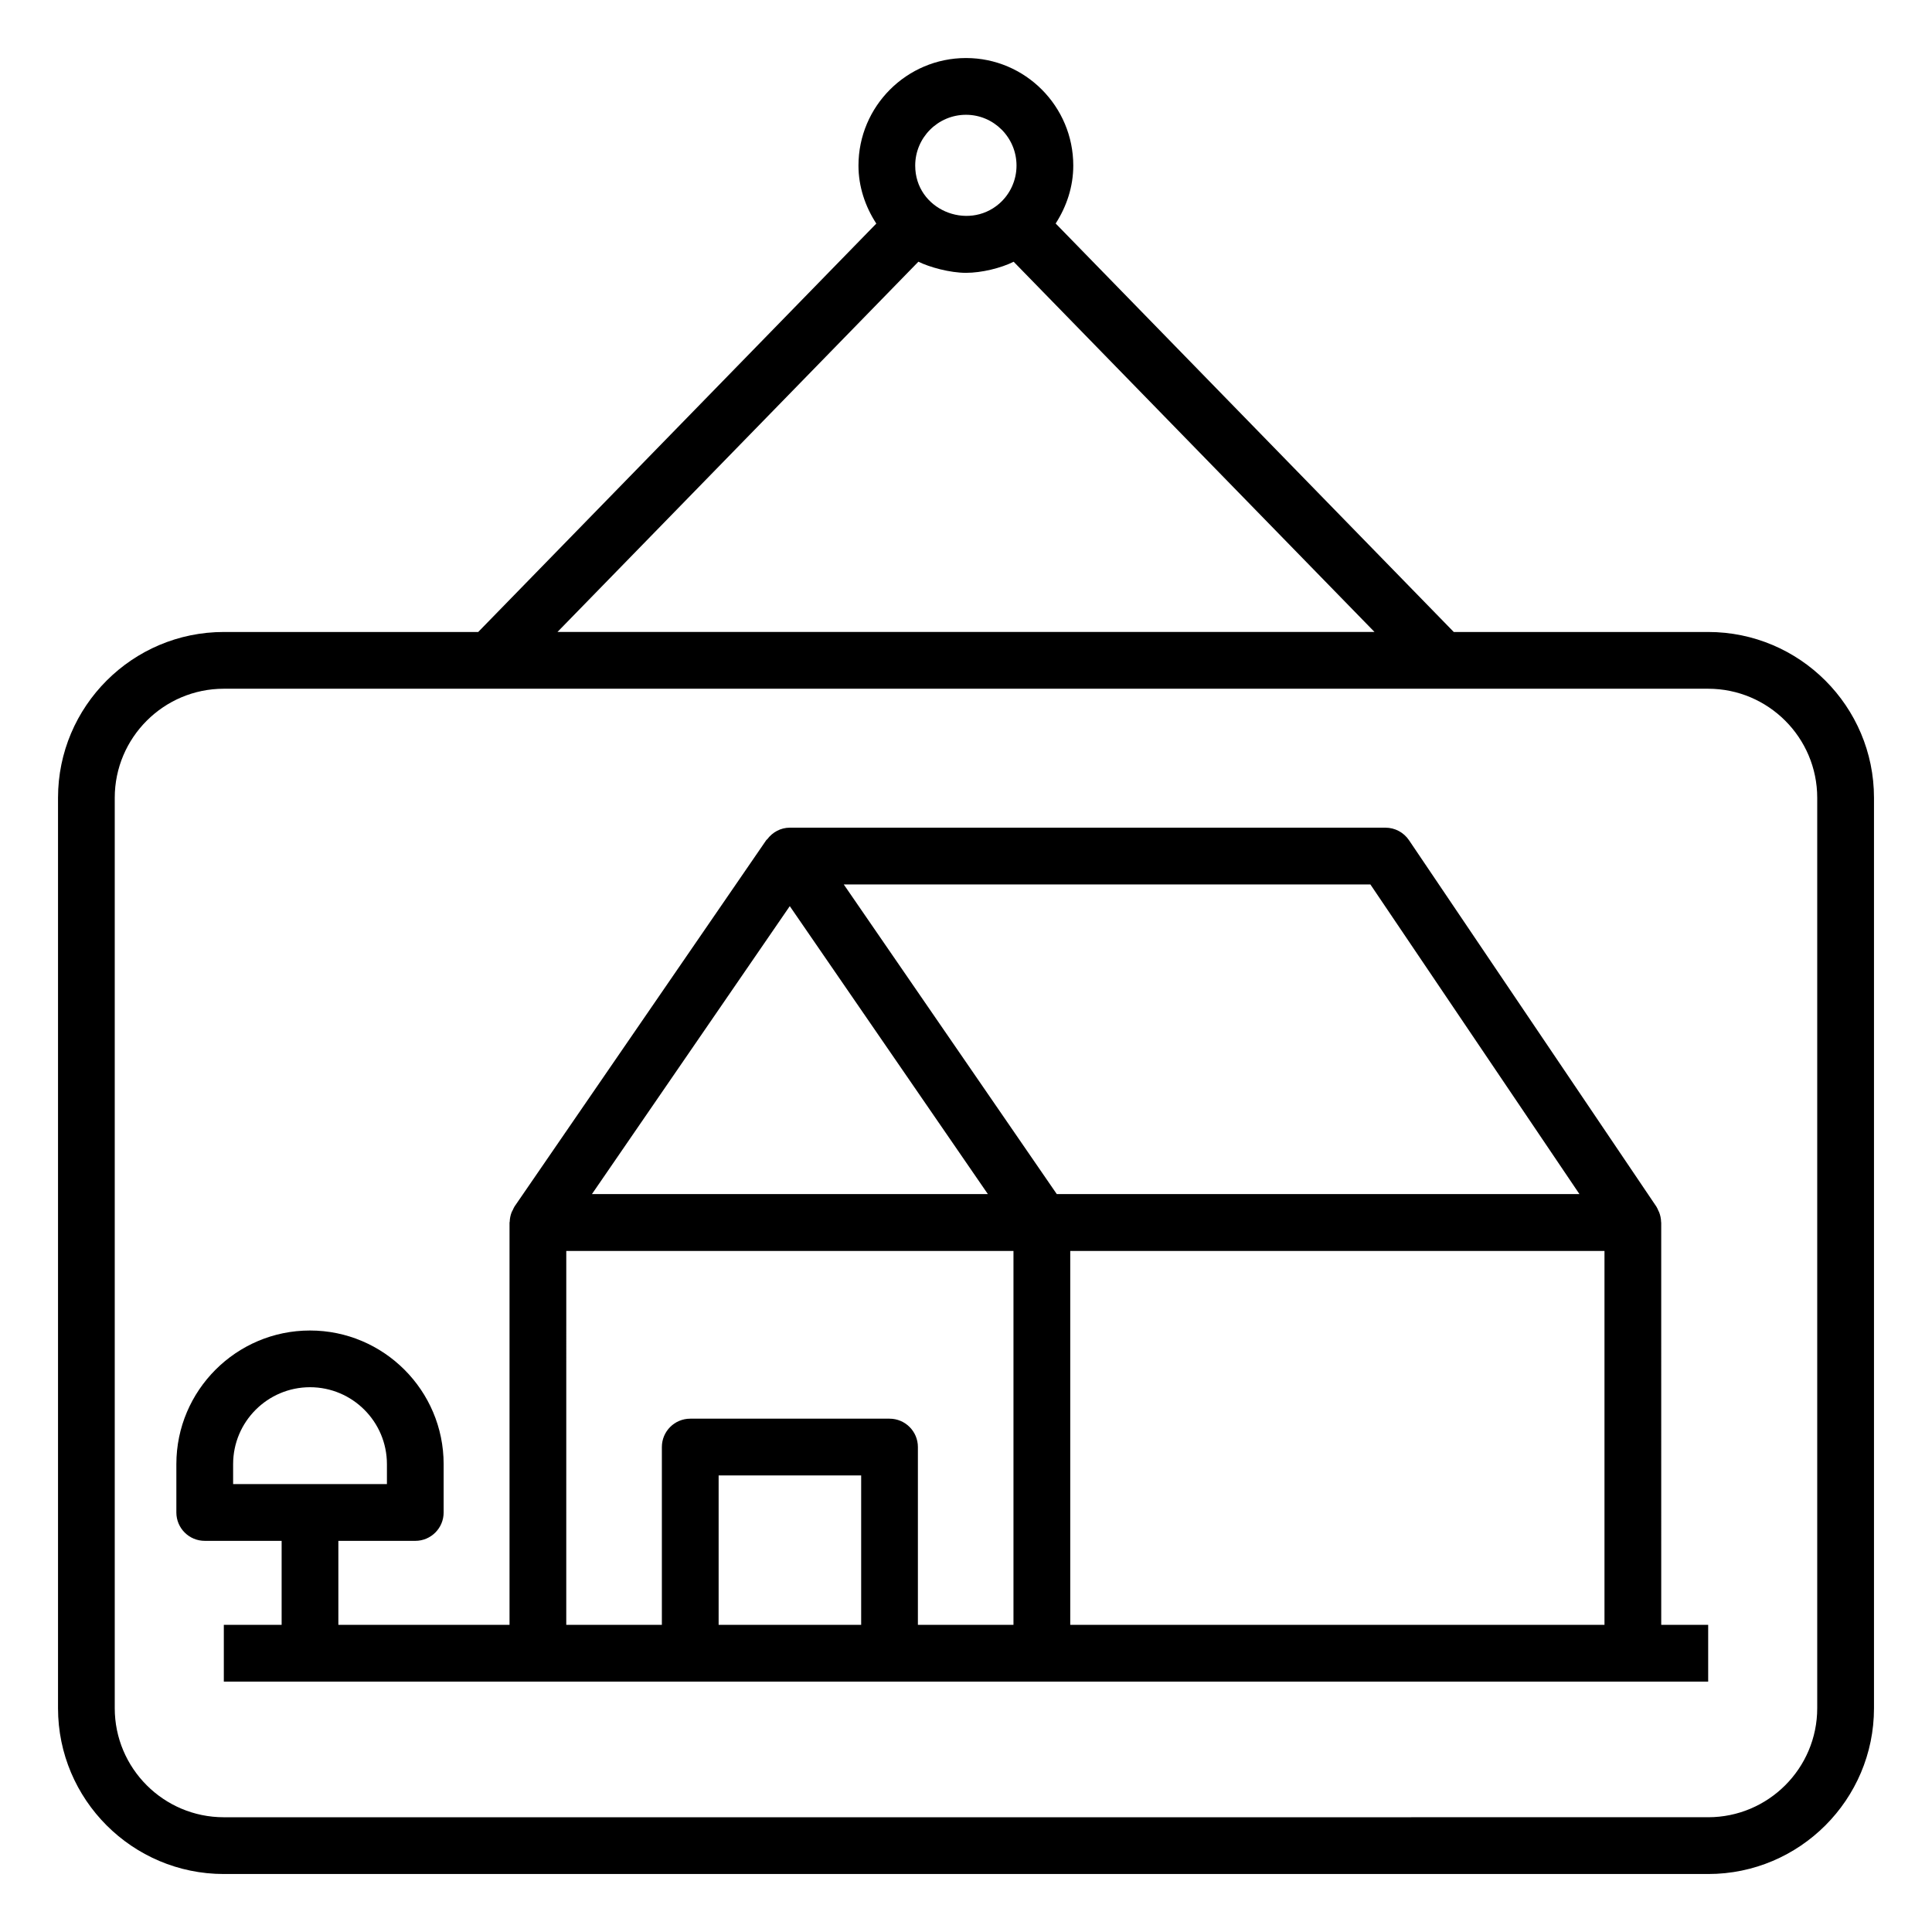
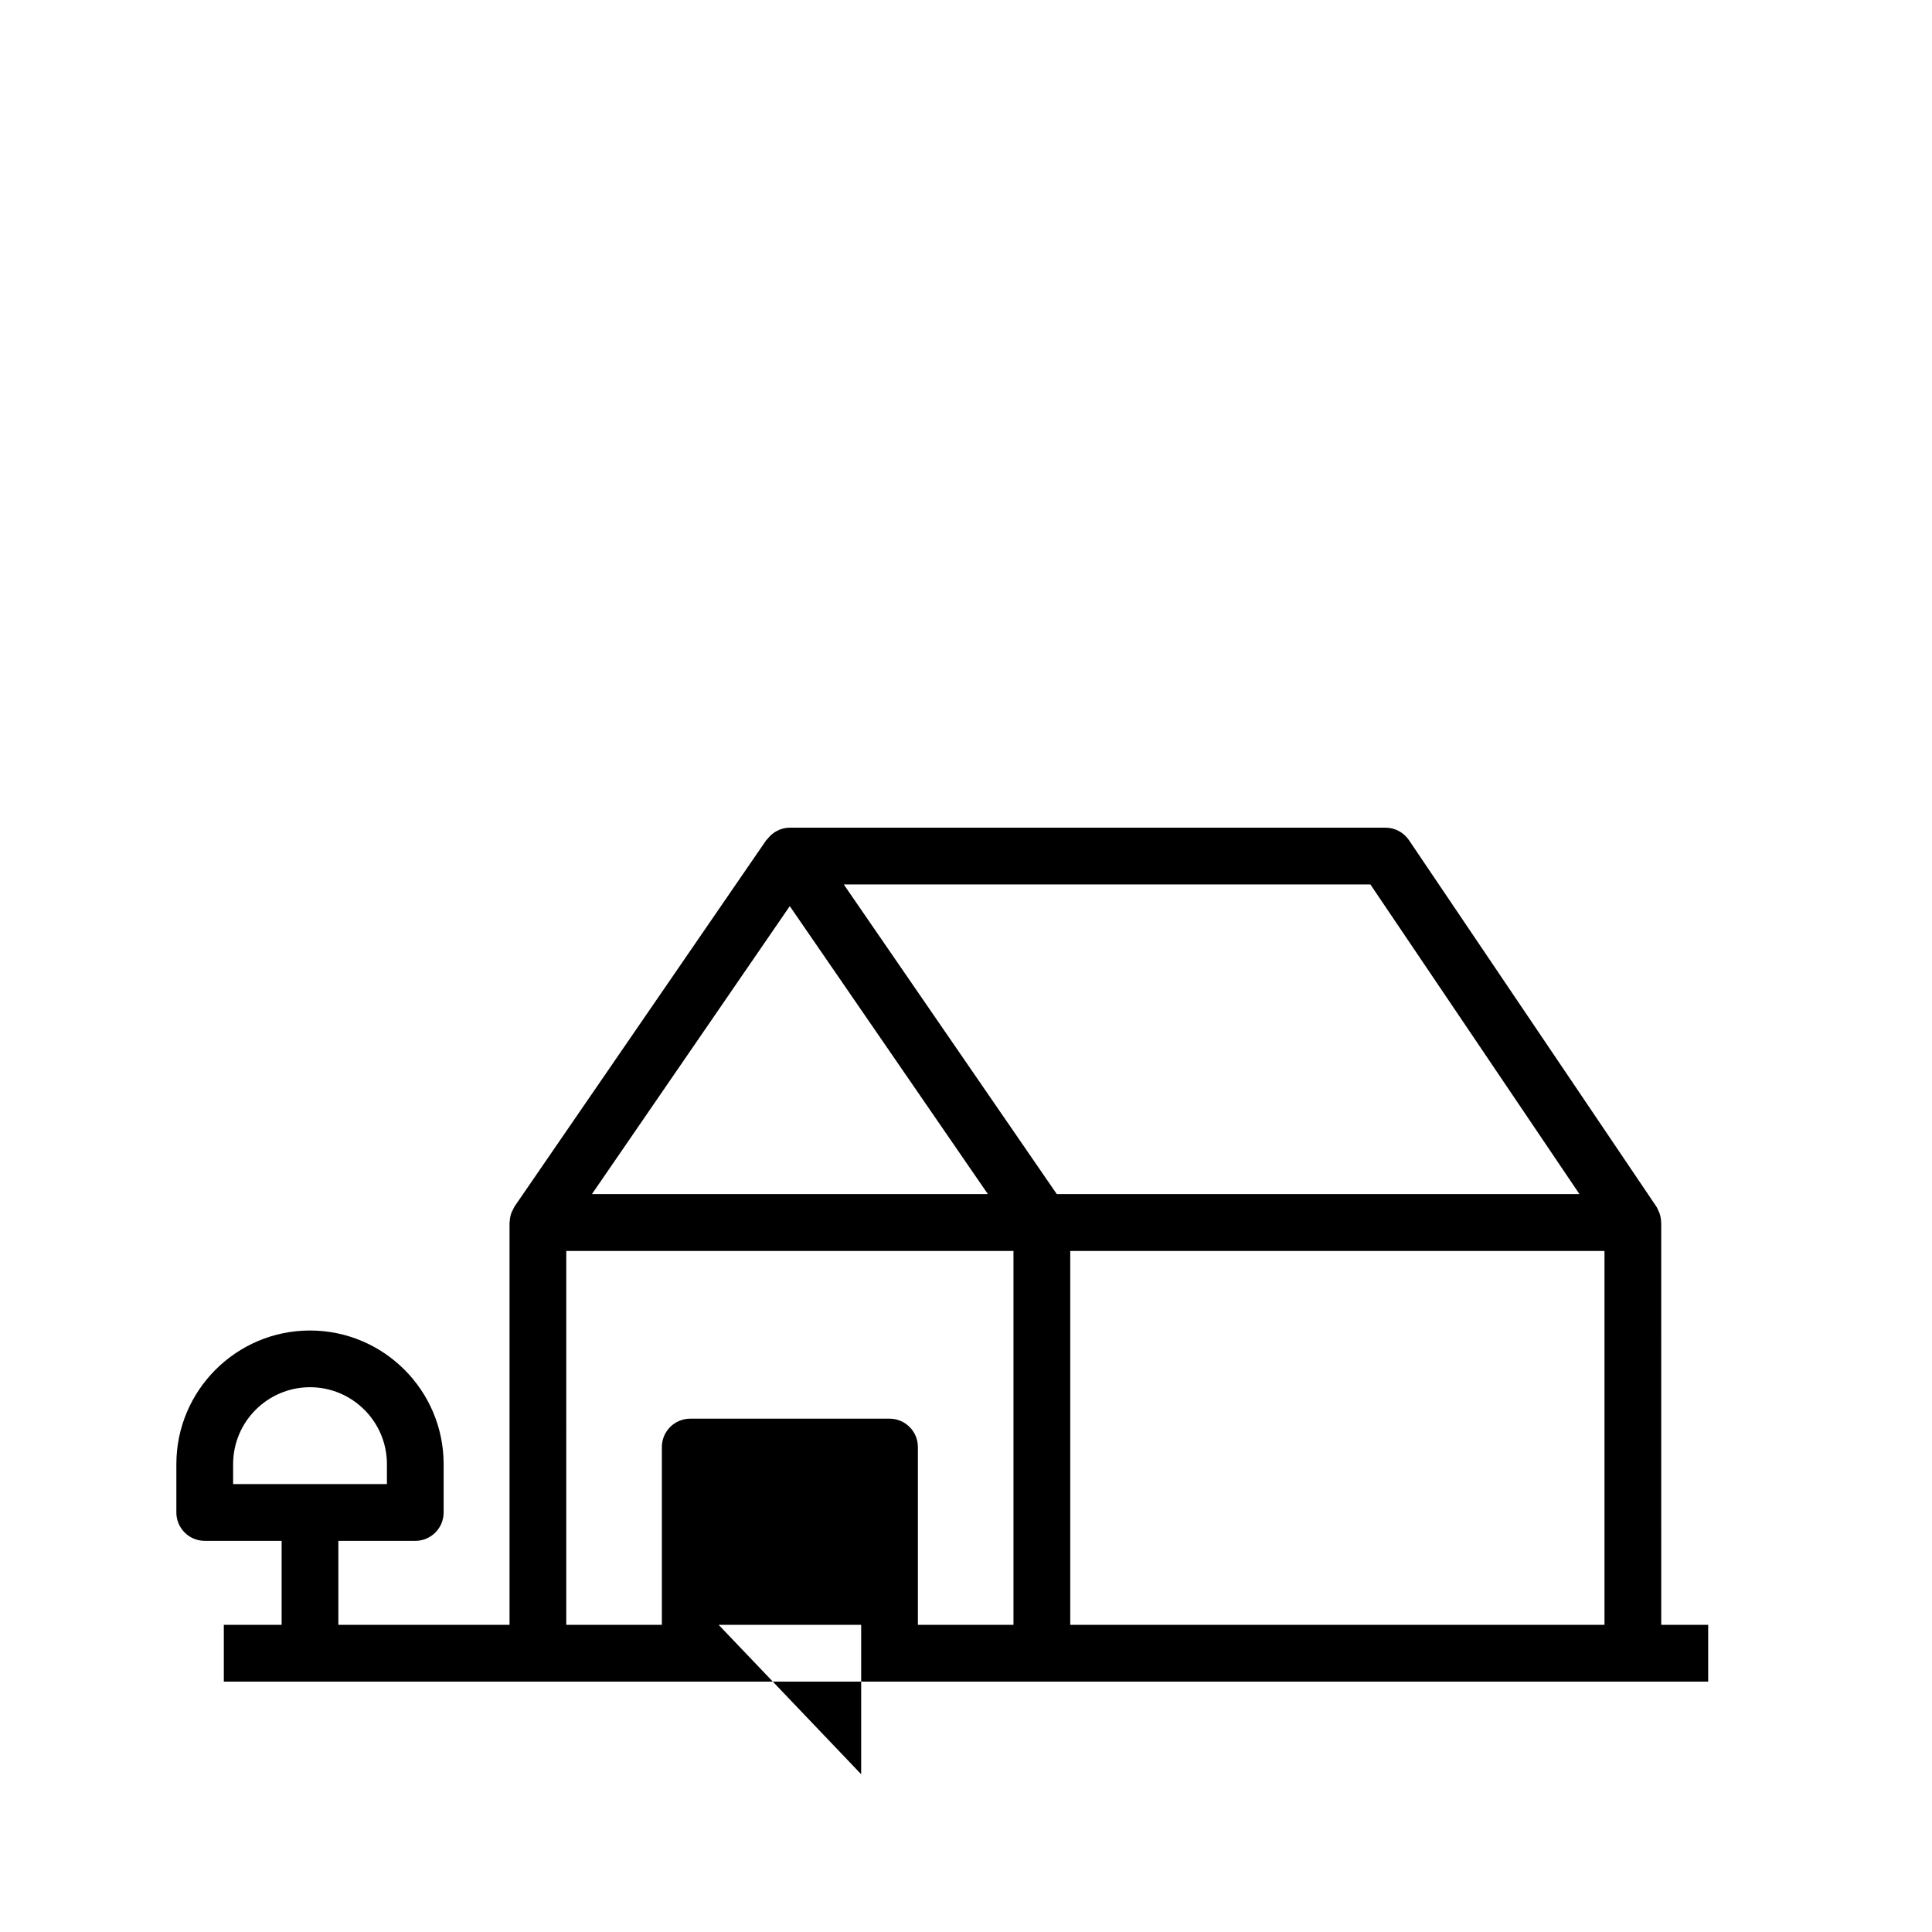
<svg xmlns="http://www.w3.org/2000/svg" fill="#000000" width="800px" height="800px" version="1.1" viewBox="144 144 512 512">
  <g>
-     <path d="m596.68 311.48h-67.418l-105.5-108.25c2.938-4.551 4.668-9.828 4.668-15.355 0-15.715-12.758-28.496-28.426-28.496-15.715 0-28.5 12.785-28.5 28.5 0 5.516 1.75 10.797 4.727 15.371l-105.5 108.23h-67.414c-24.234 0-43.941 19.715-43.941 43.941v241.27c0 24.227 19.707 43.941 43.941 43.941h393.37c24.234 0 43.941-19.715 43.941-43.941v-241.27c0-24.23-19.711-43.941-43.945-43.941zm-196.68-137.06c7.379 0 13.387 6.039 13.387 13.461 0 3.883-1.68 7.578-4.606 10.113-8.379 7.25-22.242 1.555-22.242-10.113 0-7.422 6.035-13.461 13.461-13.461zm-12.617 38.934c2.965 1.465 8.352 2.949 12.617 2.949 4.148 0 9.27-1.262 12.629-2.938l95.633 98.113h-216.53zm238.2 383.33c0 15.938-12.969 28.902-28.902 28.902l-393.37 0.004c-15.938 0-28.902-12.965-28.902-28.906v-241.26c0-15.938 12.969-28.902 28.902-28.902h393.37c15.934 0 28.902 12.965 28.902 28.902z" />
-     <path d="m584.24 467.99c0-0.055-0.031-0.098-0.031-0.152-0.016-0.887-0.195-1.754-0.523-2.59-0.066-0.168-0.156-0.316-0.234-0.48-0.16-0.34-0.281-0.691-0.496-1.008l-65.562-97.105c-1.402-2.07-3.738-3.312-6.234-3.312h-157.86c-2.394 0-4.57 1.188-5.977 3.07-0.062 0.082-0.164 0.105-0.223 0.188l-66.727 97.109c-0.199 0.289-0.309 0.613-0.461 0.922-0.117 0.23-0.25 0.438-0.344 0.684-0.297 0.781-0.461 1.59-0.488 2.418-0.004 0.09-0.051 0.168-0.051 0.258v106.61h-45.359v-22.258h20.379c4.156 0 7.519-3.367 7.519-7.519v-12.809c0-19.531-15.891-35.418-35.418-35.418-19.523 0-35.414 15.887-35.414 35.414v12.809c0 4.152 3.363 7.519 7.519 7.519h20.379v22.258l-15.32 0.004v15.039h393.37v-15.039h-12.441zm-378.46 64.016c0-11.234 9.141-20.379 20.379-20.379 11.234 0 20.379 9.141 20.379 20.379v5.289l-40.758 0.004zm356.79-71.559h-138.51l-56.457-82.066h139.56zm-209.27-76.312 6.059 8.809 46.438 67.504h-104.93zm-59.23 91.375h118.51v99.086h-25.328v-47.113c0-4.152-3.363-7.519-7.519-7.519h-52.812c-4.156 0-7.519 3.367-7.519 7.519v47.113h-25.336zm40.375 99.086v-39.594h37.773v39.594zm93.18 0v-99.086h141.58v99.086z" />
+     <path d="m584.24 467.99c0-0.055-0.031-0.098-0.031-0.152-0.016-0.887-0.195-1.754-0.523-2.59-0.066-0.168-0.156-0.316-0.234-0.48-0.16-0.34-0.281-0.691-0.496-1.008l-65.562-97.105c-1.402-2.07-3.738-3.312-6.234-3.312h-157.86c-2.394 0-4.57 1.188-5.977 3.07-0.062 0.082-0.164 0.105-0.223 0.188l-66.727 97.109c-0.199 0.289-0.309 0.613-0.461 0.922-0.117 0.23-0.25 0.438-0.344 0.684-0.297 0.781-0.461 1.59-0.488 2.418-0.004 0.09-0.051 0.168-0.051 0.258v106.61h-45.359v-22.258h20.379c4.156 0 7.519-3.367 7.519-7.519v-12.809c0-19.531-15.891-35.418-35.418-35.418-19.523 0-35.414 15.887-35.414 35.414v12.809c0 4.152 3.363 7.519 7.519 7.519h20.379v22.258l-15.32 0.004v15.039h393.37v-15.039h-12.441zm-378.46 64.016c0-11.234 9.141-20.379 20.379-20.379 11.234 0 20.379 9.141 20.379 20.379v5.289l-40.758 0.004zm356.79-71.559h-138.51l-56.457-82.066h139.56zm-209.27-76.312 6.059 8.809 46.438 67.504h-104.93zm-59.23 91.375h118.51v99.086h-25.328v-47.113c0-4.152-3.363-7.519-7.519-7.519h-52.812c-4.156 0-7.519 3.367-7.519 7.519v47.113h-25.336zm40.375 99.086h37.773v39.594zm93.18 0v-99.086h141.58v99.086z" />
  </g>
</svg>